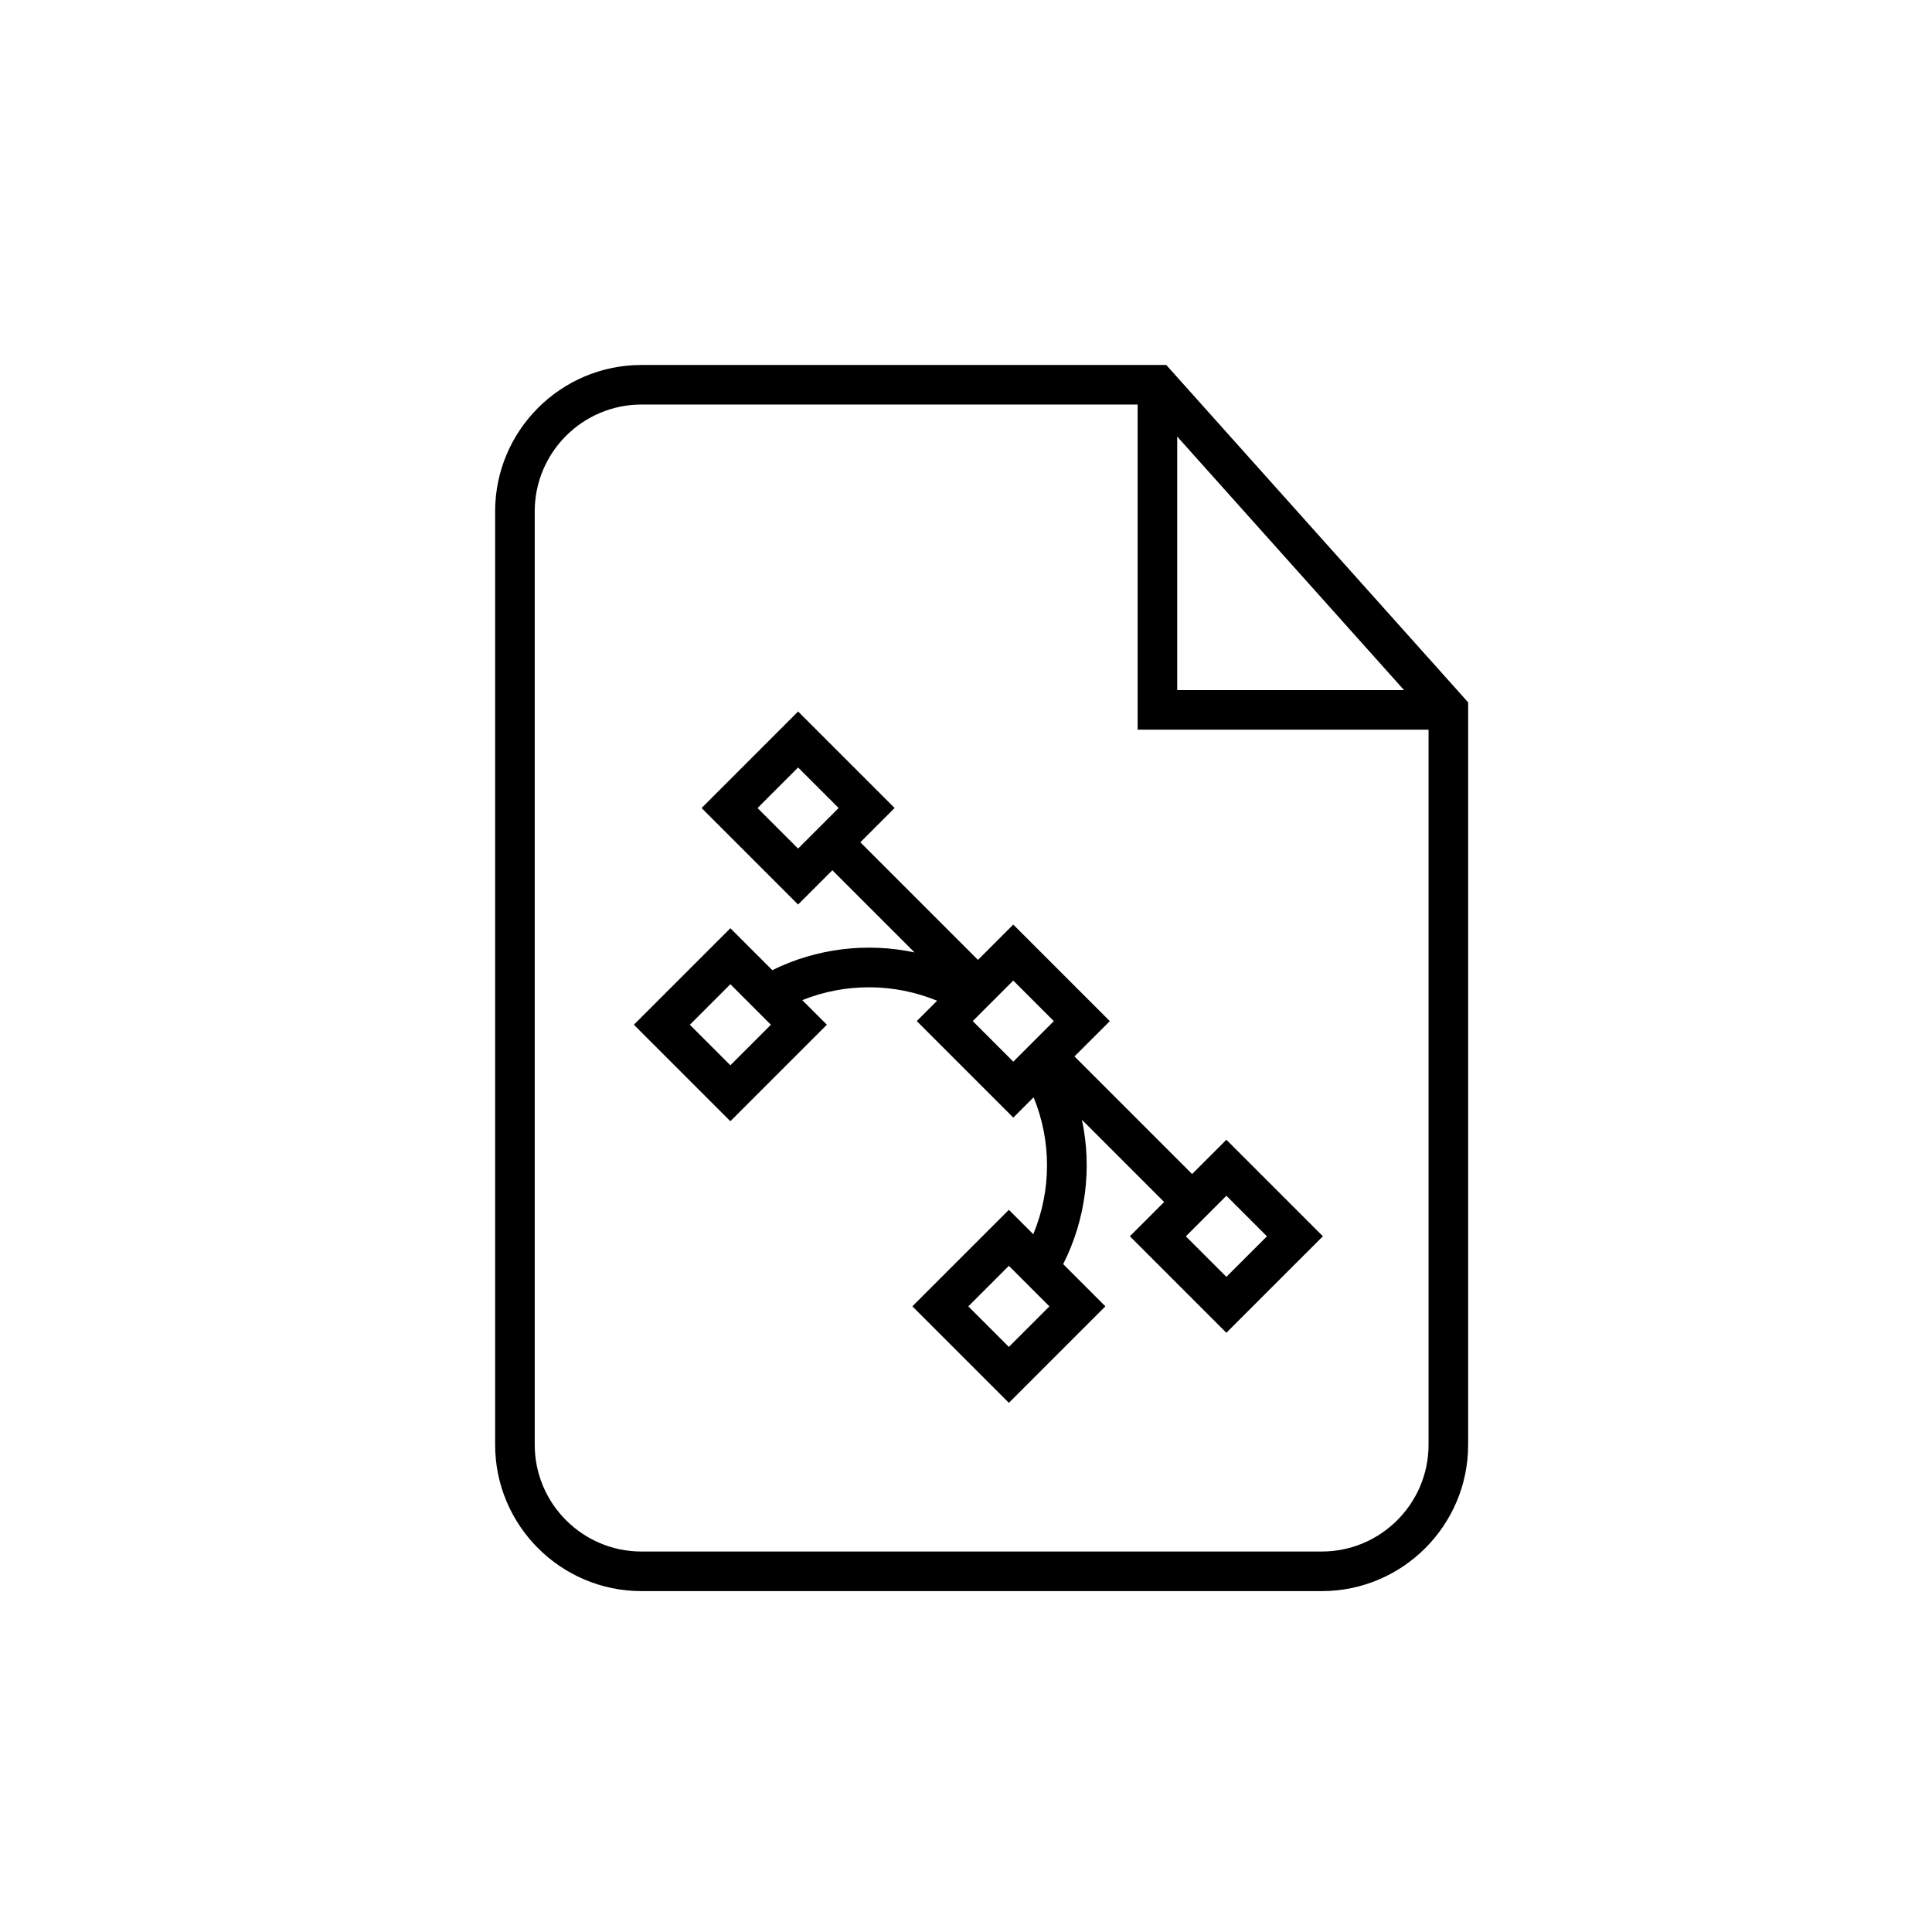
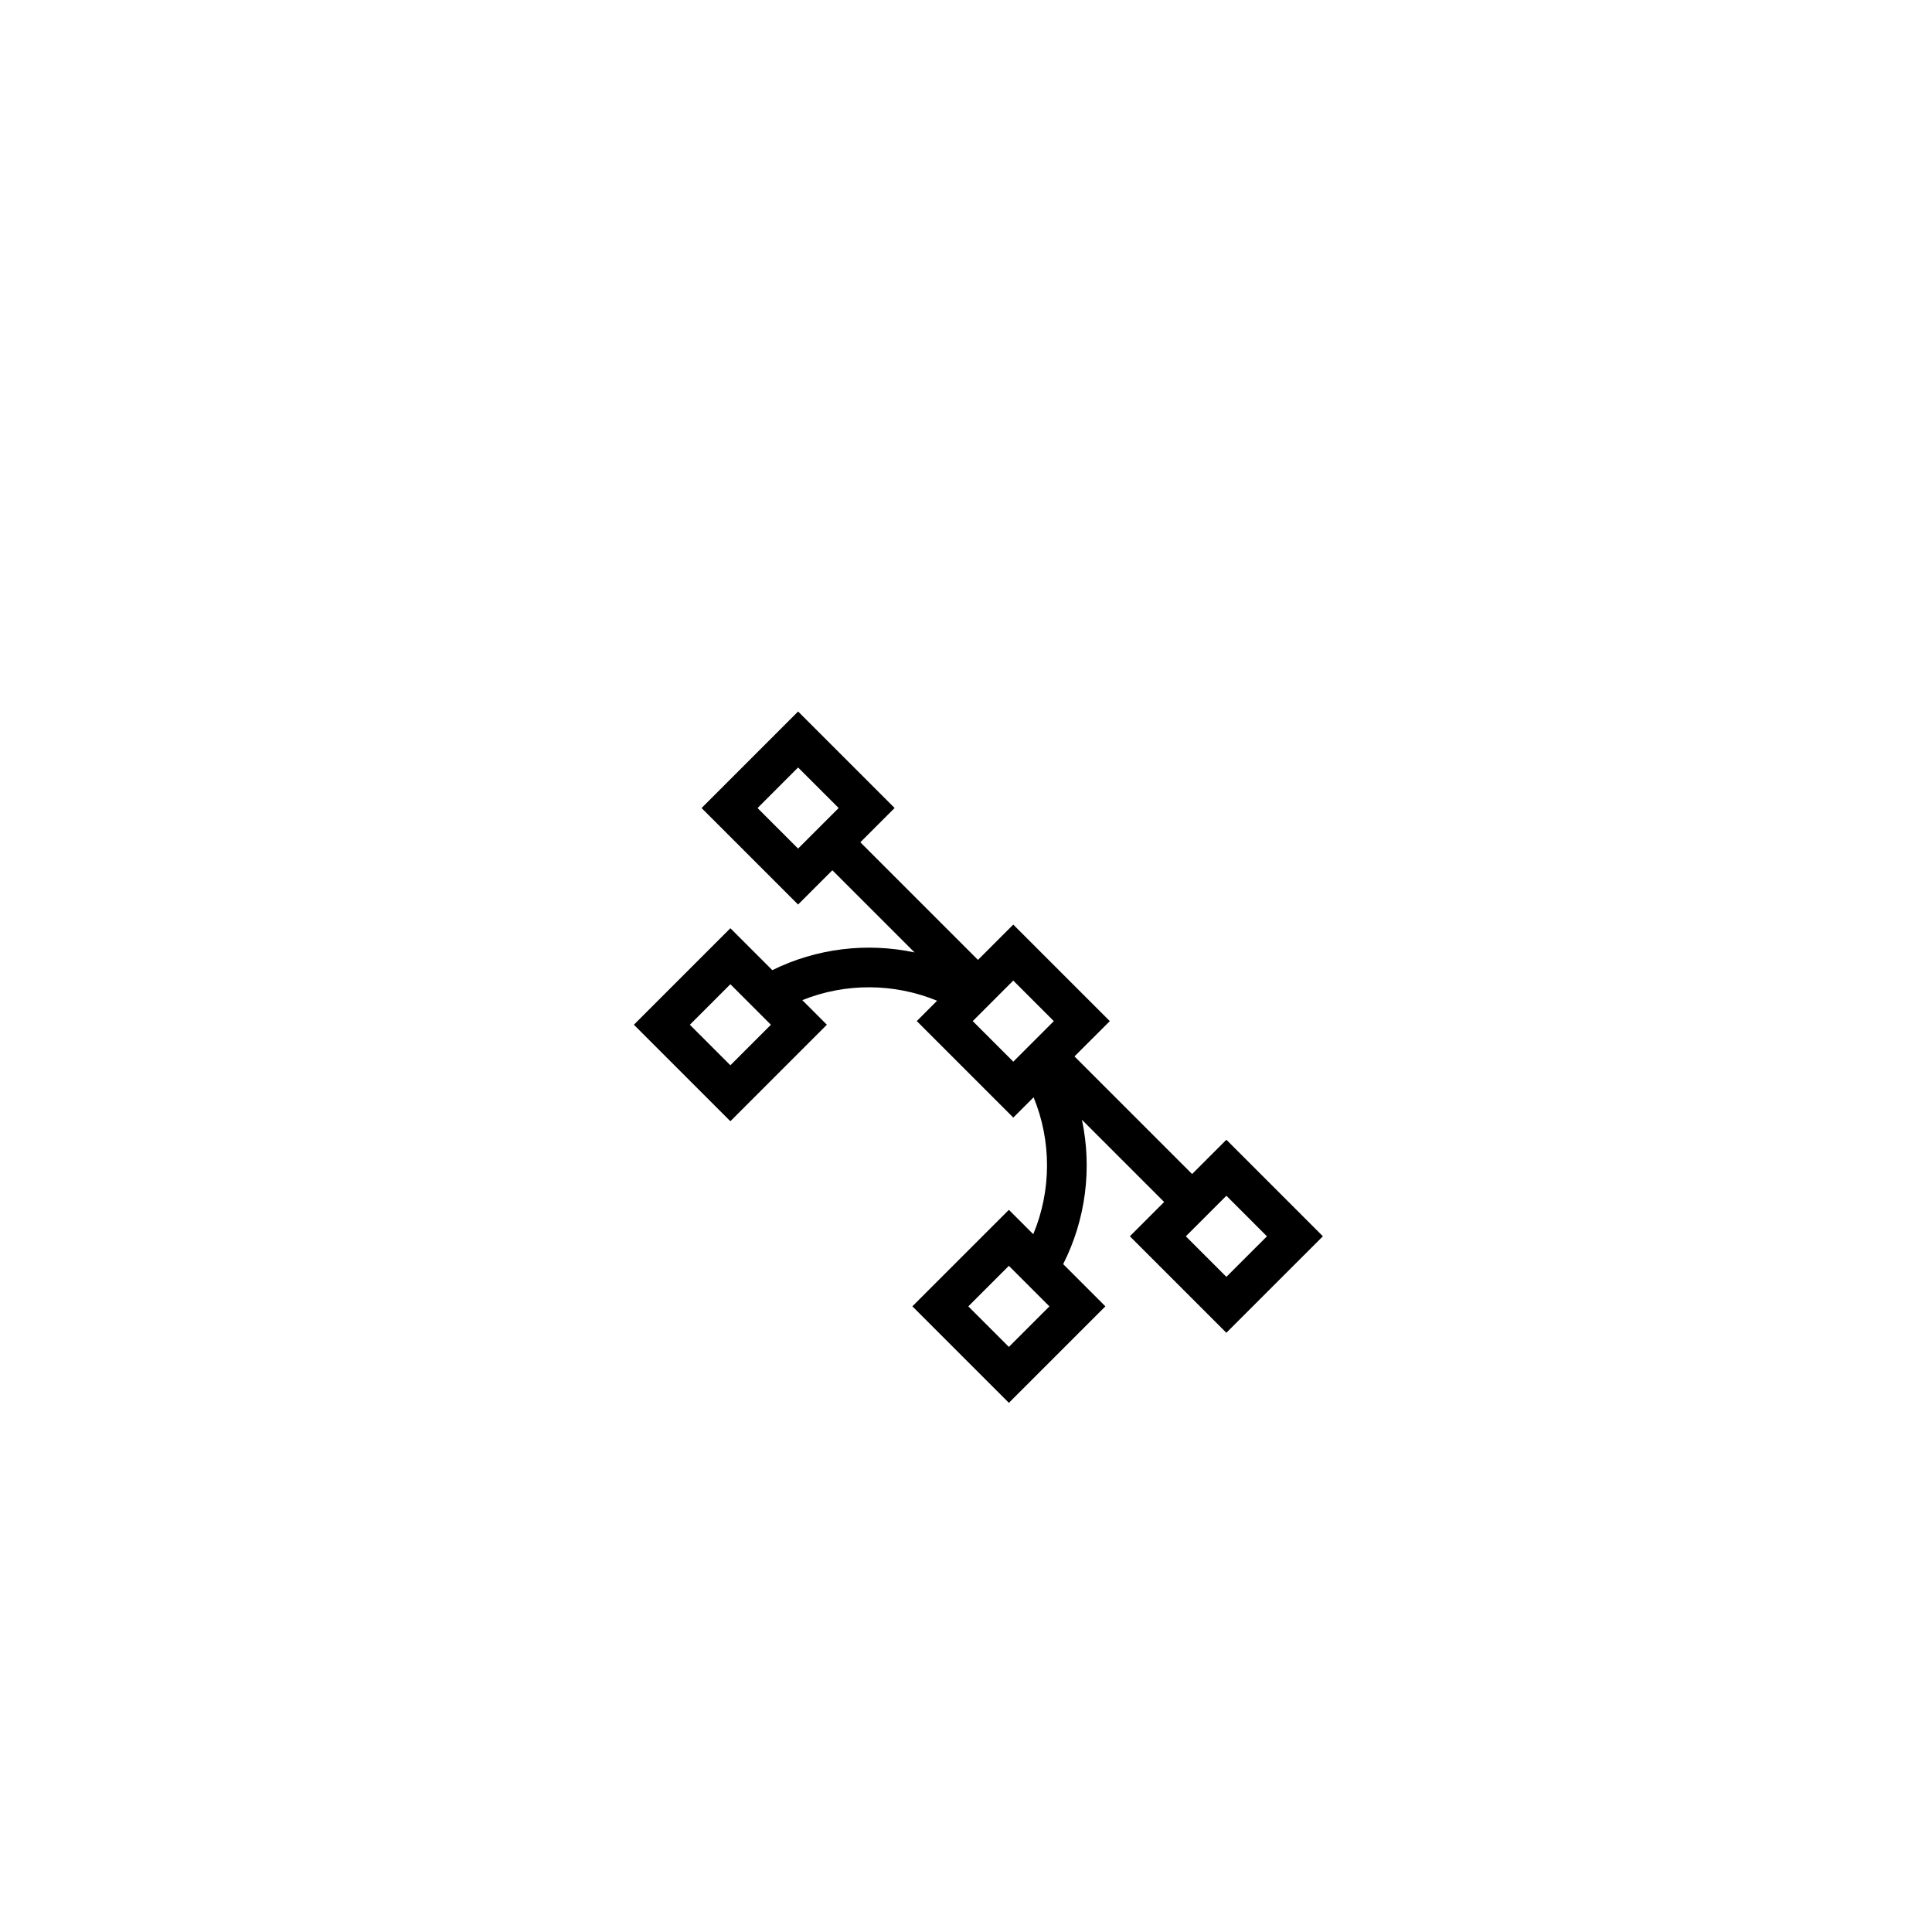
<svg xmlns="http://www.w3.org/2000/svg" fill="#000000" width="800px" height="800px" version="1.1" viewBox="144 144 512 512">
  <g>
-     <path d="m453.07 240.72h-139.07c-21.387 0-38.785 17.398-38.785 38.785v247.37c0 21.387 17.398 38.785 38.785 38.785h180.29c21.383 0 38.785-17.398 38.785-38.785v-196.74zm2.902 18.973 60.117 67.195h-60.117zm66.609 267.18c0 15.602-12.695 28.297-28.297 28.297h-180.28c-15.602 0-28.297-12.691-28.297-28.297v-247.37c0-15.602 12.691-28.297 28.297-28.297h131.48v86.168h77.098z" />
    <path d="m438.11 414.61-25.582-25.582-9.355 9.355-31.172-31.168 9.086-9.086-25.582-25.574-25.578 25.582 25.574 25.574 9.086-9.086 21.781 21.781c-12.613-2.684-25.945-1.105-37.699 4.695l-11.113-11.113-25.574 25.574 25.574 25.574 25.574-25.574-6.516-6.516c11.445-4.594 24.312-4.535 35.723 0.16l-5.387 5.387 25.586 25.582 5.375-5.379c4.773 11.598 4.746 24.695-0.086 36.285l-6.461-6.465-25.578 25.574 25.578 25.574 25.574-25.574-11.188-11.188c6.023-11.887 7.688-25.438 4.973-38.25l21.785 21.785-9.086 9.086 25.574 25.574 25.582-25.574-25.574-25.582-9.086 9.086-31.168-31.168zm-82.609-45.727-10.742-10.742 10.742-10.75 10.75 10.742zm-17.945 57.43-10.742-10.742 10.742-10.742 10.742 10.742zm73.805 74.633-10.746-10.742 10.746-10.742 10.742 10.742zm1.172-75.594-10.75-10.75 10.742-10.742 10.75 10.75zm56.477 35.535 10.742 10.75-10.75 10.742-10.742-10.742z" />
  </g>
</svg>